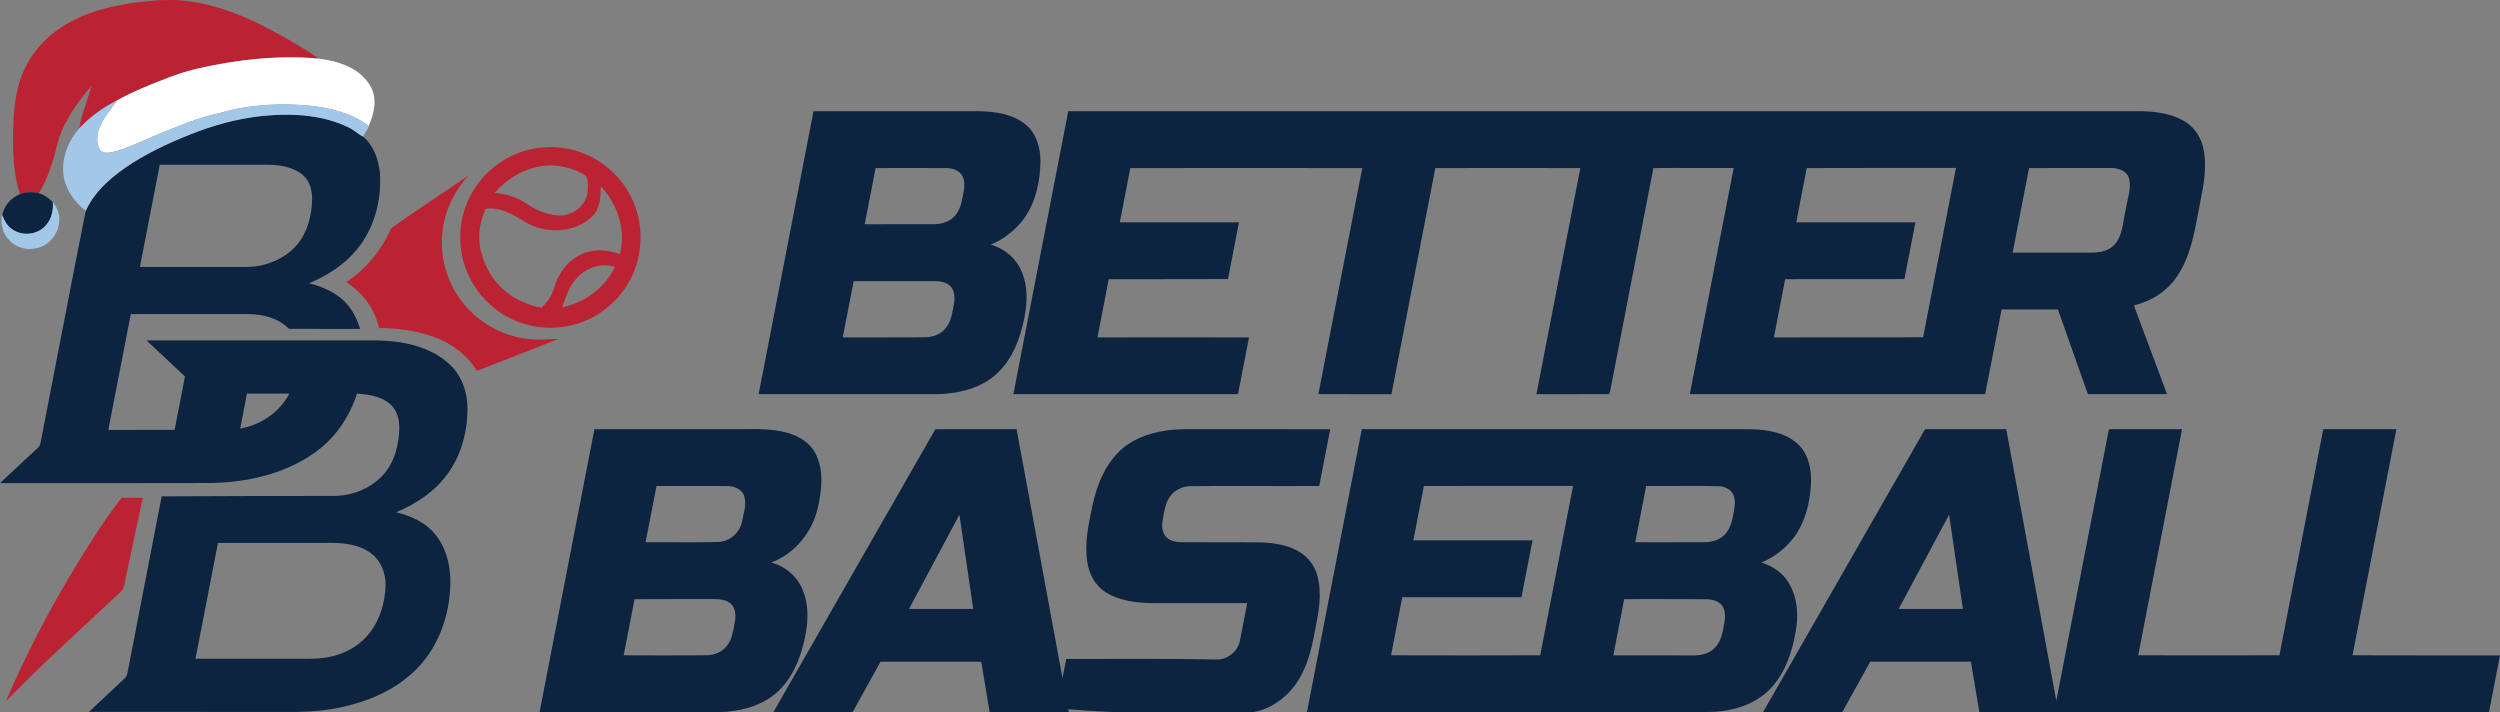
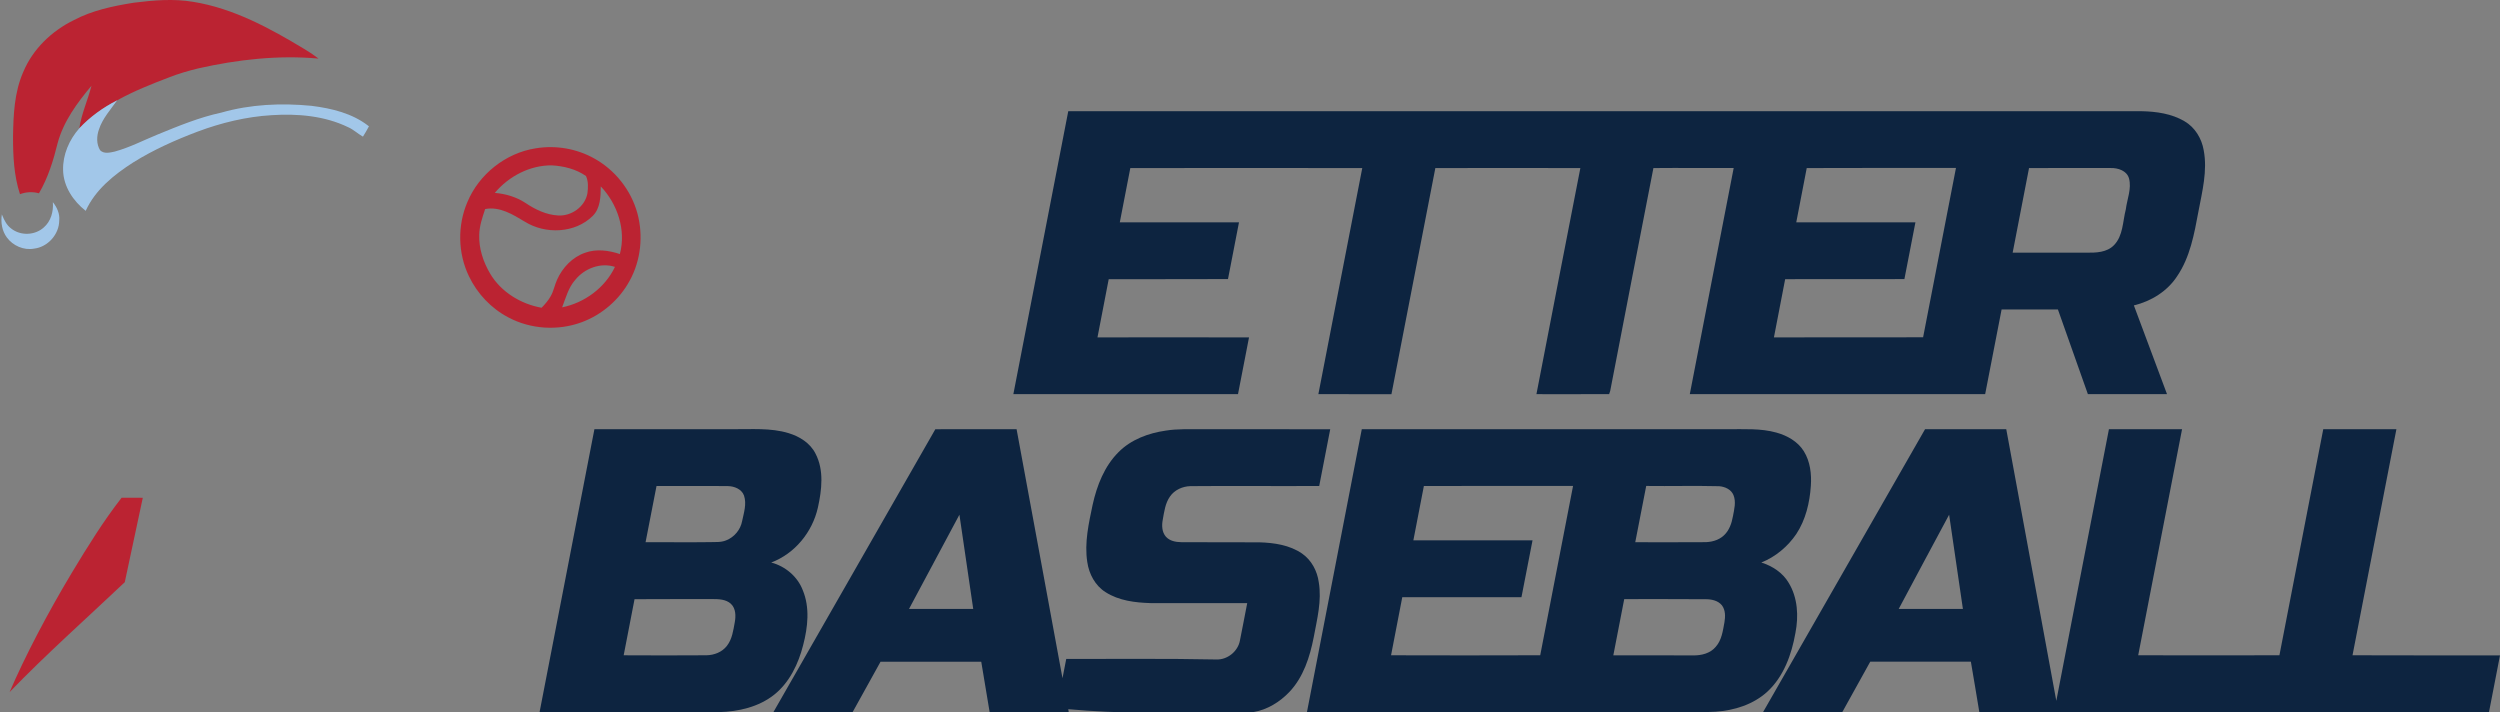
<svg xmlns="http://www.w3.org/2000/svg" id="Layer_1" x="0px" y="0px" width="182.389px" height="51.968px" viewBox="73.233 24.437 182.389 51.968" xml:space="preserve">
  <rect x="73.233" y="24.437" width="182.389" height="51.968" fill="#808080" stroke="none" />
  <g>
    <g id="_x23_bb2332ff">
      <path fill="#BB2332" d="M82.984,24.636c1.443-0.181,2.913-0.309,4.356-0.063c2.926,0.475,5.573,1.917,8.079,3.43   c0.365,0.213,0.716,0.451,1.054,0.708c-2.94-0.265-5.906,0.068-8.775,0.716c-0.714,0.173-1.423,0.379-2.108,0.647   c-1.299,0.495-2.598,1.007-3.813,1.685c-1.023,0.52-1.972,1.199-2.757,2.039c0.157-1.068,0.622-2.06,0.886-3.103   c-1.039,1.241-2.036,2.586-2.465,4.172c-0.313,1.27-0.7,2.537-1.365,3.671c-0.453-0.125-0.945-0.101-1.384,0.065   c-0.445-1.349-0.508-2.786-0.508-4.194c0.026-1.591,0.092-3.233,0.742-4.711c0.696-1.676,2.076-3.001,3.695-3.792   C79.973,25.189,81.487,24.878,82.984,24.636z" />
      <path fill="#BB2332" d="M112.308,35.259c1.456-0.243,2.994,0.016,4.282,0.741c1.521,0.842,2.681,2.312,3.142,3.989   c0.443,1.628,0.261,3.43-0.554,4.915c-0.755,1.402-2.041,2.508-3.536,3.052c-1.709,0.624-3.681,0.501-5.292-0.347   c-1.267-0.655-2.297-1.74-2.908-3.026c-0.806-1.671-0.842-3.688-0.114-5.393C108.175,37.146,110.121,35.604,112.308,35.259    M109.331,38.51c0.79,0.064,1.572,0.295,2.236,0.732c0.708,0.475,1.505,0.864,2.369,0.913c0.977,0.071,1.983-0.638,2.154-1.62   c0.053-0.417,0.072-0.865-0.105-1.256c-0.721-0.506-1.621-0.729-2.494-0.778C111.89,36.486,110.352,37.297,109.331,38.51    M117.063,38.036c-0.009,0.743-0.023,1.598-0.59,2.157c-1.289,1.273-3.446,1.352-4.949,0.419   c-0.869-0.523-1.832-1.128-2.896-0.924c-0.203,0.607-0.417,1.224-0.432,1.87c-0.035,0.997,0.287,1.978,0.789,2.83   c0.792,1.348,2.238,2.228,3.758,2.501c0.25-0.254,0.486-0.522,0.66-0.834c0.224-0.379,0.29-0.82,0.474-1.217   c0.394-0.879,1.113-1.641,2.037-1.96c0.821-0.301,1.729-0.179,2.541,0.094C118.923,41.226,118.288,39.323,117.063,38.036    M115.208,44.845c-0.506,0.568-0.696,1.32-0.965,2.015c1.642-0.334,3.129-1.431,3.854-2.952   C117.055,43.57,115.883,44.014,115.208,44.845z" />
-       <path fill="#BB2332" d="M101.765,41.102c1.845-1.342,3.777-2.568,5.654-3.868c-1.013,1.093-1.701,2.491-1.886,3.976   c-0.261,1.863,0.283,3.816,1.446,5.288c1.191,1.52,3.022,2.53,4.95,2.685c0.676,0.078,1.354-0.024,2.032-0.017   c-1.966,0.802-3.954,1.545-5.928,2.325c-0.848-1.364-2.278-2.284-3.816-2.684c-1.081-0.313-2.208-0.435-3.332-0.436   c-0.303-1.384-1.204-2.603-2.4-3.351C99.94,44.08,101.071,42.684,101.765,41.102z" />
-       <path fill="#BB2332" d="M78.518,66.148c1.118-1.85,2.257-3.691,3.585-5.398c0.516,0,1.033-0.001,1.548,0.002   c-0.437,2.052-0.88,4.104-1.315,6.159c-0.06,0.227-0.062,0.502-0.262,0.663c-2.812,2.659-5.711,5.234-8.404,8.018   C75.052,72.329,76.695,69.183,78.518,66.148z" />
+       <path fill="#BB2332" d="M78.518,66.148c1.118-1.85,2.257-3.691,3.585-5.398c0.516,0,1.033-0.001,1.548,0.002   c-0.437,2.052-0.88,4.104-1.315,6.159c-2.812,2.659-5.711,5.234-8.404,8.018   C75.052,72.329,76.695,69.183,78.518,66.148z" />
    </g>
-     <path fill="#FFFFFF" d="M87.698,29.427c2.869-0.649,5.835-0.981,8.775-0.716c1.4,0.172,2.936,0.646,3.724,1.91  c0.603,0.912,0.36,2.084-0.074,3.012c-1.186-0.93-2.695-1.291-4.161-1.474c-2.199-0.214-4.454-0.115-6.586,0.495  c-1.607,0.346-3.13,0.977-4.646,1.597c-1.037,0.425-2.04,0.947-3.125,1.244c-0.347,0.074-0.783,0.192-1.068-0.094  c-0.281-0.45-0.259-1.034-0.086-1.52c0.264-0.806,0.845-1.441,1.326-2.122c1.215-0.677,2.514-1.19,3.813-1.685  C86.275,29.805,86.984,29.6,87.698,29.427z" />
-     <path fill="#0D2440" d="M132.584,32.551c4.029-0.001,8.057,0,12.085-0.001c1.167,0.025,2.416,0.198,3.356,0.945  c0.806,0.638,1.117,1.708,1.116,2.7c-0.02,1.435-0.321,2.919-1.15,4.114c-0.622,0.869-1.484,1.573-2.482,1.97  c0.998,0.287,1.883,1.011,2.265,1.989c0.539,1.275,0.383,2.715,0.041,4.023c-0.346,1.382-1.004,2.752-2.146,3.652  c-1.167,0.908-2.681,1.233-4.133,1.25c-4.319,0-8.637,0-12.956-0.001C129.914,46.312,131.25,39.431,132.584,32.551 M137.113,36.698  c-0.266,1.366-0.533,2.733-0.795,4.099c1.662-0.002,3.323,0.004,4.985-0.003c0.539,0.005,1.113-0.129,1.507-0.52  c0.399-0.382,0.558-0.934,0.653-1.463c0.092-0.497,0.229-1.042-0.01-1.522c-0.21-0.414-0.704-0.577-1.141-0.588  C140.58,36.681,138.846,36.698,137.113,36.698 M135.514,44.945c-0.271,1.369-0.535,2.737-0.797,4.106  c2.012-0.001,4.023,0.006,6.034-0.008c0.574-0.009,1.169-0.24,1.518-0.715c0.373-0.496,0.453-1.13,0.559-1.724  c0.083-0.454,0.066-1.008-0.309-1.335c-0.394-0.34-0.942-0.324-1.43-0.324C139.231,44.942,137.372,44.947,135.514,44.945z" />
    <path fill="#0D2440" d="M151.169,32.549c26.102,0.001,52.201,0,78.303,0.001c1.077,0.021,2.193,0.178,3.135,0.734  c0.76,0.442,1.253,1.256,1.398,2.112c0.285,1.5-0.109,3.007-0.385,4.476c-0.304,1.63-0.606,3.329-1.559,4.725  c-0.714,1.093-1.895,1.82-3.15,2.121c0.802,2.16,1.615,4.315,2.418,6.475c-1.923,0-3.85,0-5.773,0  c-0.729-2.06-1.456-4.121-2.187-6.18c-1.371,0-2.741,0-4.108,0c-0.398,2.06-0.801,4.119-1.2,6.18c-7.182,0-14.365,0-21.548,0  c1.066-5.501,2.134-11.001,3.202-16.501c-1.952,0.012-3.905-0.013-5.857,0.006c-1.051,5.419-2.109,10.835-3.151,16.256  c-0.02,0.06-0.06,0.176-0.079,0.236c-1.768,0.01-3.536,0.001-5.304,0.003c1.068-5.497,2.128-10.998,3.205-16.495  c-3.526-0.012-7.053-0.002-10.58,0c-1.067,5.499-2.132,10.998-3.202,16.496c-1.777,0-3.554,0-5.332-0.001  c1.068-5.497,2.134-10.996,3.203-16.495c-5.641,0.002-11.282-0.013-16.922,0c-0.257,1.318-0.516,2.639-0.767,3.958  c2.898,0.001,5.797,0,8.695,0.001c-0.268,1.38-0.536,2.76-0.802,4.139c-2.901,0.011-5.804,0.005-8.703,0.011  c-0.27,1.416-0.55,2.827-0.819,4.244c3.685,0.004,7.37-0.015,11.056,0.001c-0.268,1.38-0.537,2.76-0.804,4.14  c-5.463,0.001-10.927,0.001-16.389,0C148.497,46.312,149.833,39.431,151.169,32.549 M205.044,36.698  c-0.251,1.321-0.514,2.638-0.764,3.959c2.897,0,5.795-0.001,8.694,0c-0.267,1.381-0.535,2.761-0.804,4.14  c-2.899,0.018-5.8-0.01-8.7,0.009c-0.27,1.416-0.551,2.828-0.819,4.245c3.627,0.004,7.255-0.004,10.883-0.007  c0.799-4.118,1.601-8.236,2.398-12.355C212.302,36.697,208.672,36.678,205.044,36.698 M221.262,36.7  c-0.396,2.057-0.801,4.113-1.194,6.171c1.793-0.002,3.586-0.005,5.38,0c0.695,0.01,1.49-0.012,2.009-0.545  c0.677-0.691,0.636-1.731,0.865-2.611c0.093-0.751,0.438-1.511,0.233-2.269c-0.168-0.563-0.804-0.762-1.331-0.751  C225.235,36.698,223.249,36.681,221.262,36.7z" />
-     <path fill="#0D2440" d="M87.64,34.042c1.733-0.648,3.553-1.092,5.404-1.202c1.889-0.123,3.865,0.042,5.59,0.878  c0.394,0.174,0.704,0.479,1.078,0.688c0.764,0.604,1.11,1.619,1.231,2.562c0.162,2.003-0.383,4.111-1.679,5.676  c-0.913,1.117-2.166,1.906-3.485,2.459c1.141,0.286,2.292,0.816,2.992,1.801c0.336,0.46,0.563,0.99,0.739,1.528  c-1.732-0.003-3.464,0.008-5.194-0.006c-0.764-0.782-1.895-1.068-2.957-1.074c-2.86-0.003-5.722-0.002-8.583-0.002  c-0.548,2.816-1.094,5.633-1.641,8.451c1.612-0.001,3.225,0.001,4.837-0.001c0.252-1.3,0.502-2.6,0.757-3.899  c-0.934-0.879-1.874-1.75-2.808-2.629c5.609,0,11.218-0.002,16.828,0.001c1.846,0.033,3.821,0.42,5.232,1.696  c0.94,0.825,1.363,2.101,1.359,3.327c-0.013,1.683-0.469,3.398-1.488,4.757c-0.924,1.273-2.281,2.156-3.718,2.755  c1.127,0.28,2.269,0.794,2.967,1.765c0.938,1.25,1.104,2.9,0.925,4.409c-0.226,2.054-1.107,4.08-2.64,5.493  c-1.491,1.39-3.438,2.191-5.413,2.592c-1.509,0.322-3.06,0.325-4.595,0.308c-4.554,0-9.107,0.002-13.661-0.001  c0.874-0.832,1.776-1.637,2.639-2.481c0.169-0.155,0.169-0.401,0.224-0.606c0.813-4.214,1.637-8.426,2.448-12.637  c4.159-0.015,8.318-0.04,12.477-0.031c1.387,0.013,2.8-0.534,3.724-1.584c0.786-0.896,1.096-2.112,1.134-3.279  c0.017-0.662-0.143-1.391-0.667-1.836c-0.662-0.574-1.569-0.711-2.414-0.766c-0.56,1.733-1.644,3.32-3.156,4.355  c-2.164,1.512-4.841,2.112-7.449,2.167c-5.148,0.014-10.297,0.008-15.445,0.007c0.894-0.836,1.786-1.674,2.685-2.504  c0.122-0.114,0.251-0.243,0.27-0.42c1.104-5.644,2.171-11.297,3.299-16.935c0.7-1.547,2.076-2.644,3.475-3.539  C84.432,35.364,86.021,34.656,87.64,34.042 M84.889,36.453c-0.483,2.486-0.966,4.973-1.448,7.459c2.603,0,5.207,0,7.81,0  c1.365-0.012,2.75-0.573,3.649-1.617c0.773-0.913,1.08-2.135,1.103-3.309c0.008-0.658-0.171-1.381-0.708-1.808  c-0.689-0.562-1.609-0.703-2.472-0.723C90.177,36.451,87.533,36.455,84.889,36.453 M91.25,53.151  c-0.166,0.851-0.334,1.7-0.492,2.552c1.495-0.259,2.881-1.193,3.586-2.549C93.313,53.148,92.282,53.152,91.25,53.151   M89.136,64.046c-0.548,2.816-1.094,5.634-1.641,8.45c2.407-0.002,4.815-0.002,7.222-0.002c0.94,0.009,1.896,0.043,2.813-0.189  c1.067-0.262,2.057-0.872,2.719-1.754c0.737-0.975,1.079-2.203,1.114-3.411c0.015-0.905-0.357-1.856-1.123-2.38  c-0.946-0.681-2.165-0.734-3.29-0.714C94.347,64.046,91.741,64.046,89.136,64.046z" />
-     <path fill="#0D2440" d="M74.691,38.603c0.439-0.166,0.931-0.19,1.384-0.065c0.398,0.112,0.726,0.363,1.014,0.649  c0.053,0.677-0.136,1.394-0.668,1.849c-0.645,0.579-1.691,0.616-2.371,0.074c-0.323-0.236-0.504-0.598-0.651-0.959  C73.521,39.452,74.034,38.857,74.691,38.603z" />
    <path fill="#0D2440" d="M112.597,76.394c1.328-6.883,2.67-13.763,4.002-20.645c3.359,0,6.717,0,10.075,0  c1.364,0.018,2.766-0.116,4.09,0.288c0.8,0.241,1.573,0.721,1.96,1.485c0.638,1.209,0.463,2.655,0.18,3.938  c-0.398,1.787-1.68,3.369-3.406,4.015c1.023,0.272,1.921,1.021,2.301,2.019c0.529,1.271,0.369,2.701,0.03,4.001  c-0.344,1.365-0.989,2.72-2.106,3.617c-1.135,0.906-2.618,1.243-4.044,1.278C121.317,76.395,116.957,76.39,112.597,76.394   M121.13,59.892c-0.268,1.366-0.53,2.733-0.799,4.101c1.556-0.008,3.111,0.019,4.666-0.004c0.404-0.014,0.827,0.03,1.21-0.129  c0.596-0.23,1.054-0.779,1.169-1.41c0.125-0.606,0.343-1.244,0.137-1.858c-0.17-0.473-0.706-0.682-1.171-0.691  C124.605,59.879,122.868,59.903,121.13,59.892 M119.526,68.152c-0.264,1.365-0.533,2.728-0.792,4.092  c2.013,0.013,4.025,0.011,6.038-0.001c0.562-0.008,1.145-0.231,1.494-0.688c0.382-0.488,0.464-1.122,0.572-1.713  c0.085-0.458,0.085-1.009-0.28-1.353c-0.357-0.329-0.874-0.346-1.332-0.346C123.326,68.151,121.426,68.135,119.526,68.152z" />
    <path fill="#0D2440" d="M141.471,55.752c1.975-0.006,3.953-0.002,5.928-0.001c1.112,6.057,2.241,12.109,3.349,18.166  c0.093-0.469,0.183-0.938,0.273-1.406c3.654,0.008,7.308-0.037,10.961,0.039c0.807,0.027,1.574-0.599,1.713-1.395  c0.184-0.903,0.352-1.812,0.529-2.716c-2.348-0.002-4.696,0.002-7.045-0.002c-1.129-0.033-2.315-0.175-3.287-0.798  c-0.757-0.472-1.209-1.323-1.334-2.189c-0.222-1.414,0.105-2.829,0.393-4.208c0.312-1.391,0.854-2.79,1.88-3.814  c0.912-0.925,2.188-1.395,3.453-1.576c0.853-0.138,1.718-0.095,2.577-0.101c3.141,0,6.278-0.002,9.419,0.001  c-0.269,1.379-0.539,2.757-0.803,4.139c-3.136,0.021-6.271-0.018-9.409,0.012c-0.565,0.019-1.142,0.274-1.471,0.747  c-0.353,0.492-0.427,1.112-0.533,1.692c-0.081,0.42-0.07,0.908,0.226,1.248c0.277,0.313,0.72,0.397,1.118,0.401  c1.899,0.019,3.799-0.003,5.696,0.011c1.078,0.031,2.212,0.194,3.121,0.819c0.687,0.479,1.107,1.268,1.219,2.089  c0.228,1.352-0.123,2.698-0.369,4.023c-0.281,1.432-0.749,2.902-1.774,3.985c-0.702,0.736-1.622,1.306-2.635,1.47  c-2.646,0.011-5.29-0.001-7.935,0.006c-1.856,0.045-3.714-0.056-5.563-0.218l0.035,0.216c-1.924,0.002-3.847,0-5.77,0.001  c-0.205-1.227-0.404-2.454-0.613-3.681c-2.45,0-4.898,0-7.346,0c-0.682,1.227-1.361,2.452-2.039,3.679  c-1.927,0.005-3.854,0.002-5.781,0.003C133.593,69.512,137.536,62.635,141.471,55.752 M139.55,68.863c1.562,0.002,3.124,0,4.685,0  c-0.333-2.294-0.668-4.584-1.007-6.876C142,64.278,140.778,66.572,139.55,68.863z" />
    <path fill="#0D2440" d="M168.581,76.393c1.33-6.882,2.671-13.762,4.002-20.644c8.906,0,17.813,0,26.718,0  c1.177,0.01,2.377-0.075,3.526,0.246c0.791,0.218,1.566,0.65,2.008,1.365c0.463,0.748,0.57,1.661,0.509,2.523  c-0.082,1.229-0.377,2.475-1.061,3.513c-0.625,0.921-1.518,1.666-2.551,2.08c0.805,0.252,1.566,0.745,1.999,1.487  c0.659,1.084,0.727,2.426,0.489,3.646c-0.278,1.577-0.856,3.198-2.066,4.304c-1.021,0.927-2.401,1.356-3.756,1.446  c-1.036,0.069-2.075,0.016-3.113,0.032C186.382,76.393,177.48,76.393,168.581,76.393 M177.113,59.892  c-0.258,1.32-0.515,2.643-0.767,3.964c2.898,0.001,5.794-0.001,8.694,0.001c-0.267,1.384-0.533,2.767-0.808,4.148  c-2.898,0-5.796-0.002-8.696,0.002c-0.27,1.412-0.551,2.824-0.818,4.236c3.629,0.012,7.255,0.011,10.882-0.001  c0.799-4.117,1.602-8.234,2.396-12.354C184.368,59.892,180.741,59.887,177.113,59.892 M193.333,59.89  c-0.27,1.368-0.534,2.736-0.799,4.105c1.659,0,3.319,0.009,4.979-0.004c0.532,0.013,1.094-0.122,1.49-0.496  c0.389-0.359,0.565-0.881,0.657-1.388s0.244-1.047,0.041-1.547c-0.165-0.417-0.628-0.621-1.05-0.652  C196.88,59.864,195.105,59.913,193.333,59.89 M191.729,68.145c-0.267,1.367-0.53,2.732-0.795,4.1  c1.933,0.011,3.865-0.008,5.8,0.007c0.609,0.014,1.275-0.141,1.678-0.634c0.432-0.489,0.512-1.159,0.628-1.775  c0.071-0.416,0.084-0.894-0.184-1.246c-0.291-0.359-0.788-0.451-1.225-0.444C195.664,68.139,193.696,68.146,191.729,68.145z" />
    <path fill="#0D2440" d="M201.856,76.393c3.938-6.882,7.88-13.764,11.821-20.644c1.974,0.001,3.949-0.004,5.924,0.001  c1.213,6.606,2.443,13.21,3.651,19.817c1.271-6.608,2.564-13.212,3.84-19.818c1.777,0,3.557,0,5.335,0  c-1.067,5.498-2.134,10.994-3.2,16.493c3.434,0.007,6.867,0.01,10.303,0c1.063-5.498,2.136-10.993,3.198-16.492  c1.778-0.005,3.557,0,5.337-0.001c-1.07,5.496-2.136,10.994-3.202,16.493c3.585,0.013,7.171,0.007,10.759,0.009  c-0.264,1.382-0.536,2.761-0.803,4.14c-12.393,0.003-24.788,0-37.182,0.002c-0.209-1.227-0.401-2.457-0.617-3.683  c-2.448,0.005-4.894,0-7.342,0.001c-0.683,1.226-1.362,2.453-2.041,3.68C205.708,76.394,203.782,76.391,201.856,76.393   M211.754,68.863c1.562,0.002,3.124,0.002,4.684,0c-0.336-2.291-0.671-4.583-1.005-6.875  C214.197,64.275,212.98,66.573,211.754,68.863z" />
    <g id="_x23_a2c7e9fe">
      <path fill="#A2C7E9" d="M79.021,33.797c0.786-0.839,1.733-1.519,2.757-2.039c-0.481,0.681-1.062,1.316-1.326,2.122   c-0.173,0.487-0.195,1.069,0.086,1.52c0.285,0.287,0.721,0.168,1.068,0.094c1.084-0.296,2.087-0.819,3.125-1.244   c1.516-0.62,3.039-1.251,4.646-1.597c2.133-0.611,4.387-0.709,6.586-0.495c1.466,0.185,2.976,0.543,4.161,1.475l0.025,0.018   c-0.138,0.256-0.279,0.511-0.437,0.755c-0.374-0.209-0.685-0.515-1.078-0.688c-1.725-0.837-3.701-1.001-5.59-0.878   c-1.851,0.11-3.67,0.554-5.404,1.202c-1.62,0.614-3.208,1.322-4.68,2.239c-1.398,0.894-2.774,1.991-3.475,3.539   c-0.913-0.716-1.627-1.783-1.649-2.973C77.806,35.723,78.283,34.628,79.021,33.797z" />
      <path fill="#A2C7E9" d="M77.089,39.186c0.302,0.371,0.517,0.85,0.465,1.336c-0.004,1.009-0.833,1.939-1.836,2.054   c-0.744,0.138-1.542-0.208-1.985-0.814c-0.357-0.484-0.454-1.099-0.366-1.683l0.032,0.072c0.146,0.361,0.328,0.723,0.651,0.959   c0.68,0.542,1.725,0.505,2.371-0.074C76.953,40.581,77.143,39.863,77.089,39.186z" />
    </g>
  </g>
</svg>